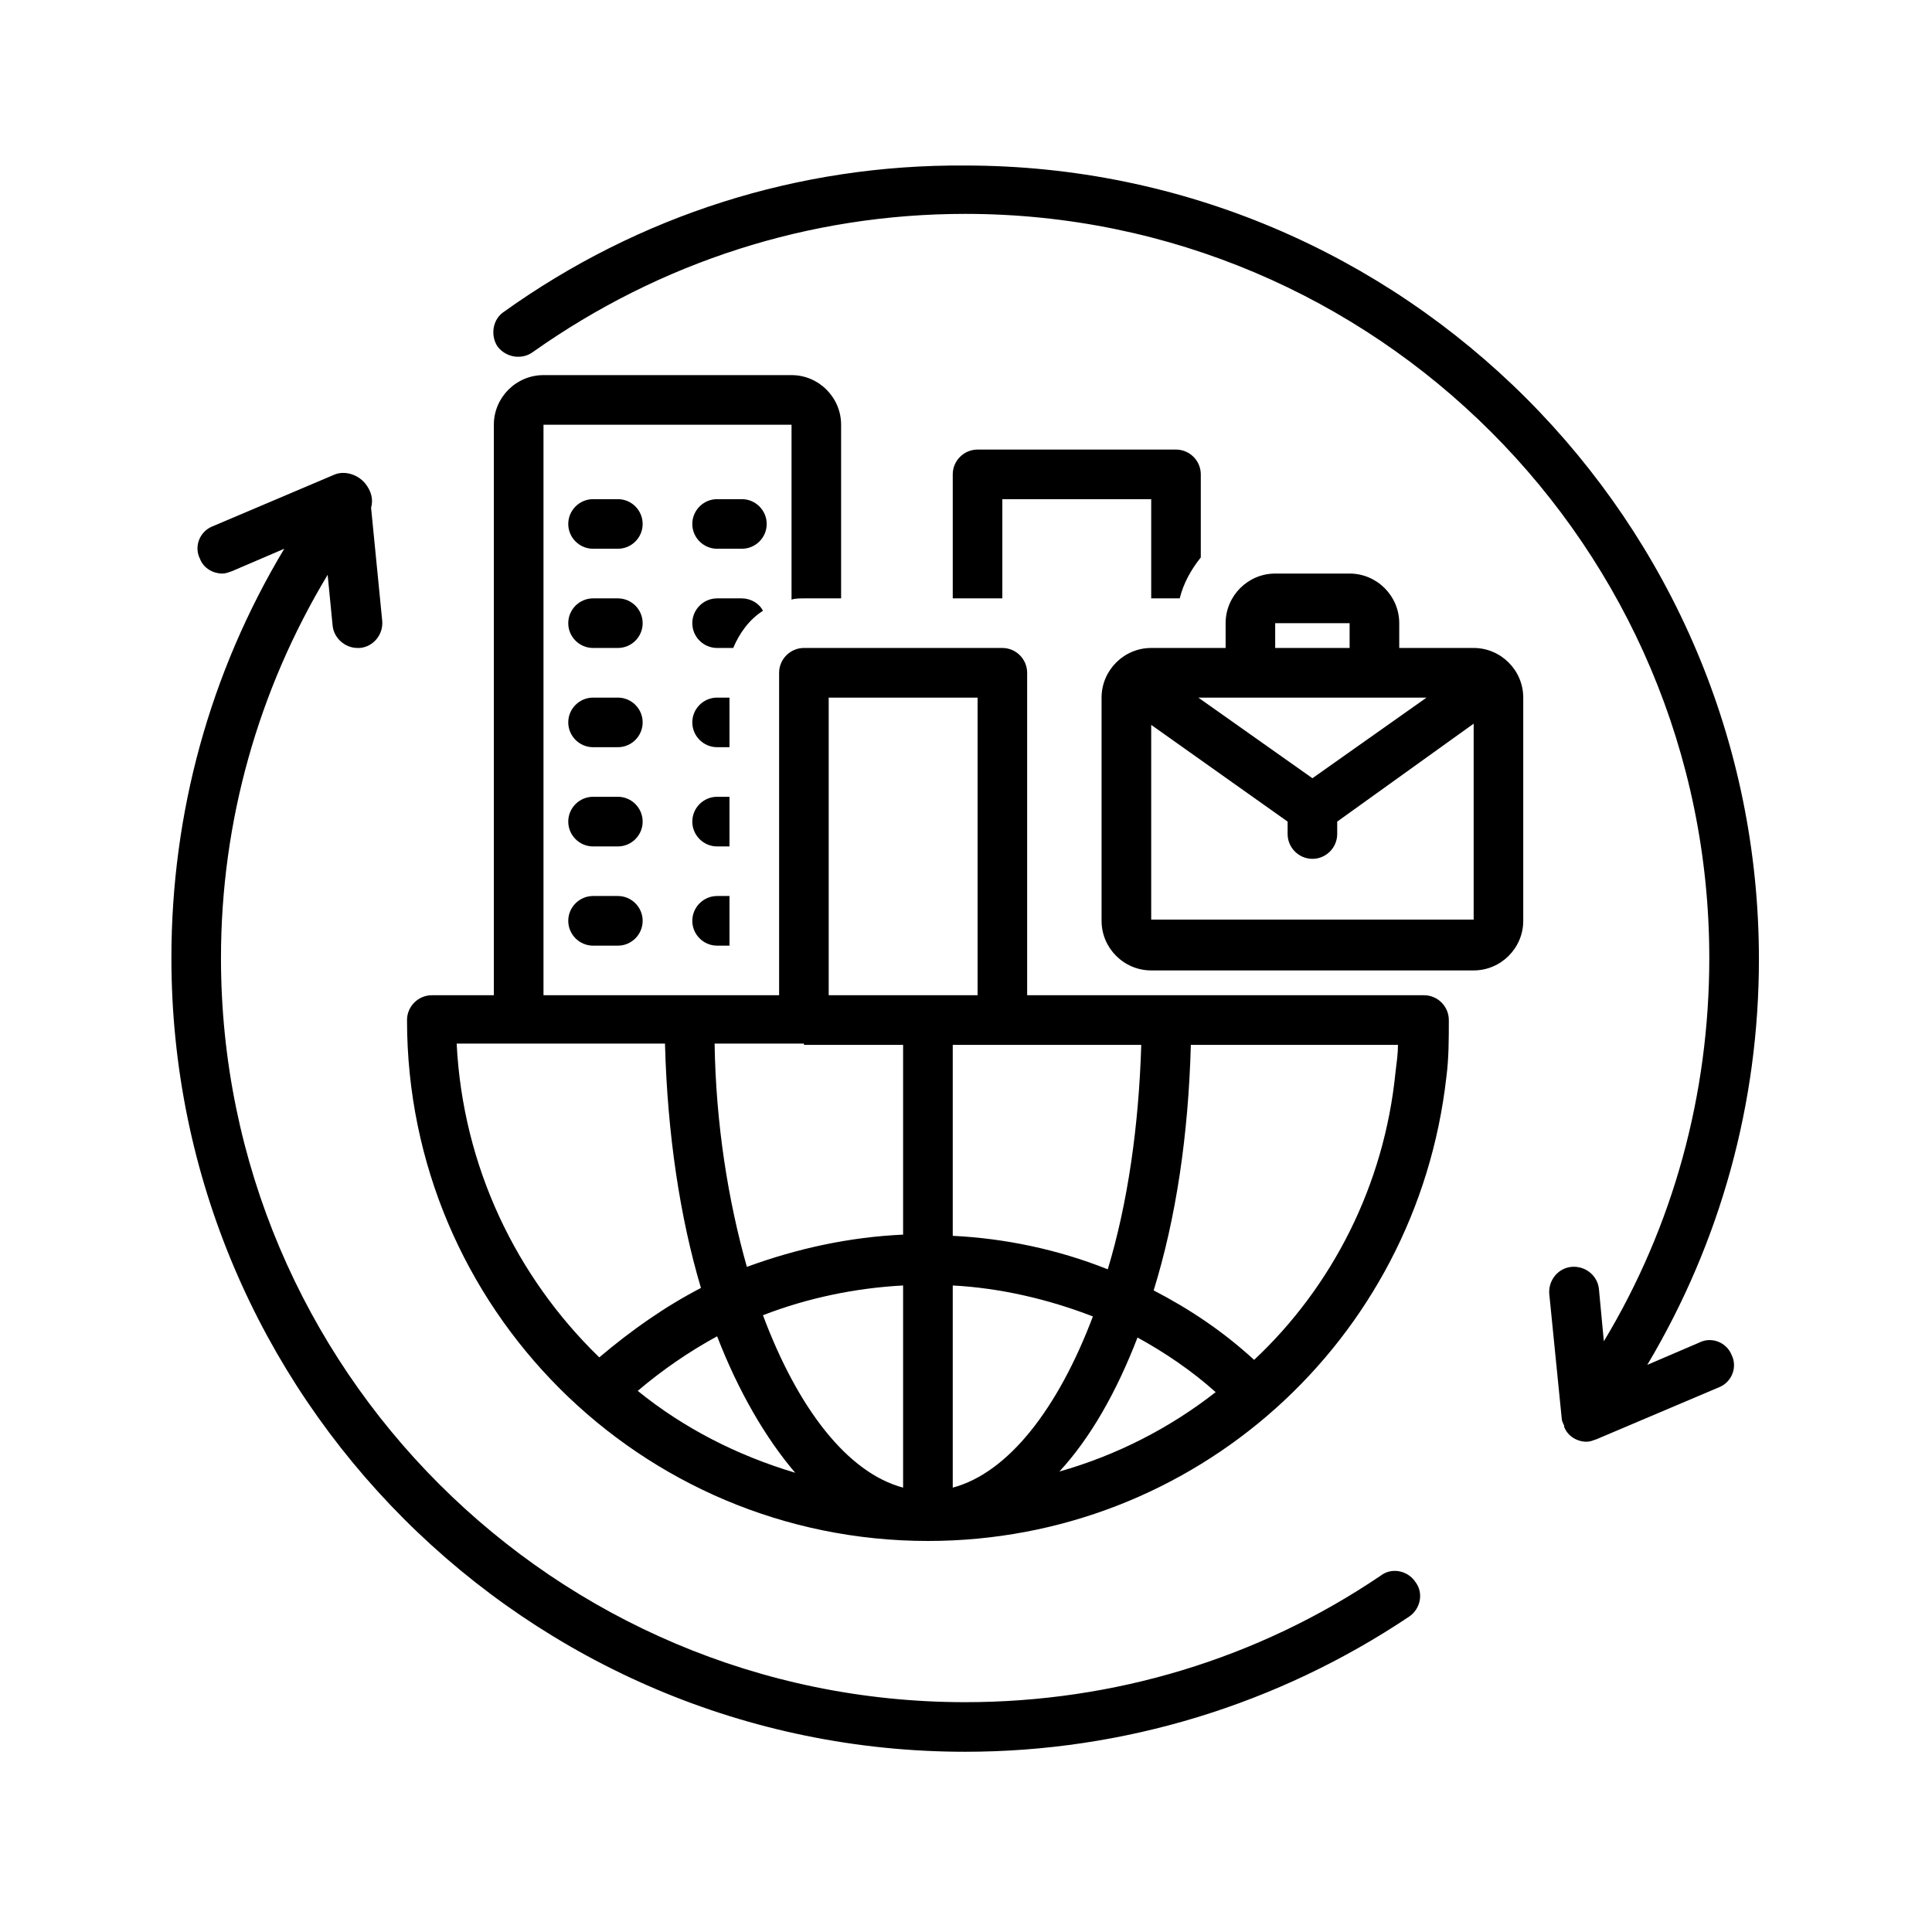
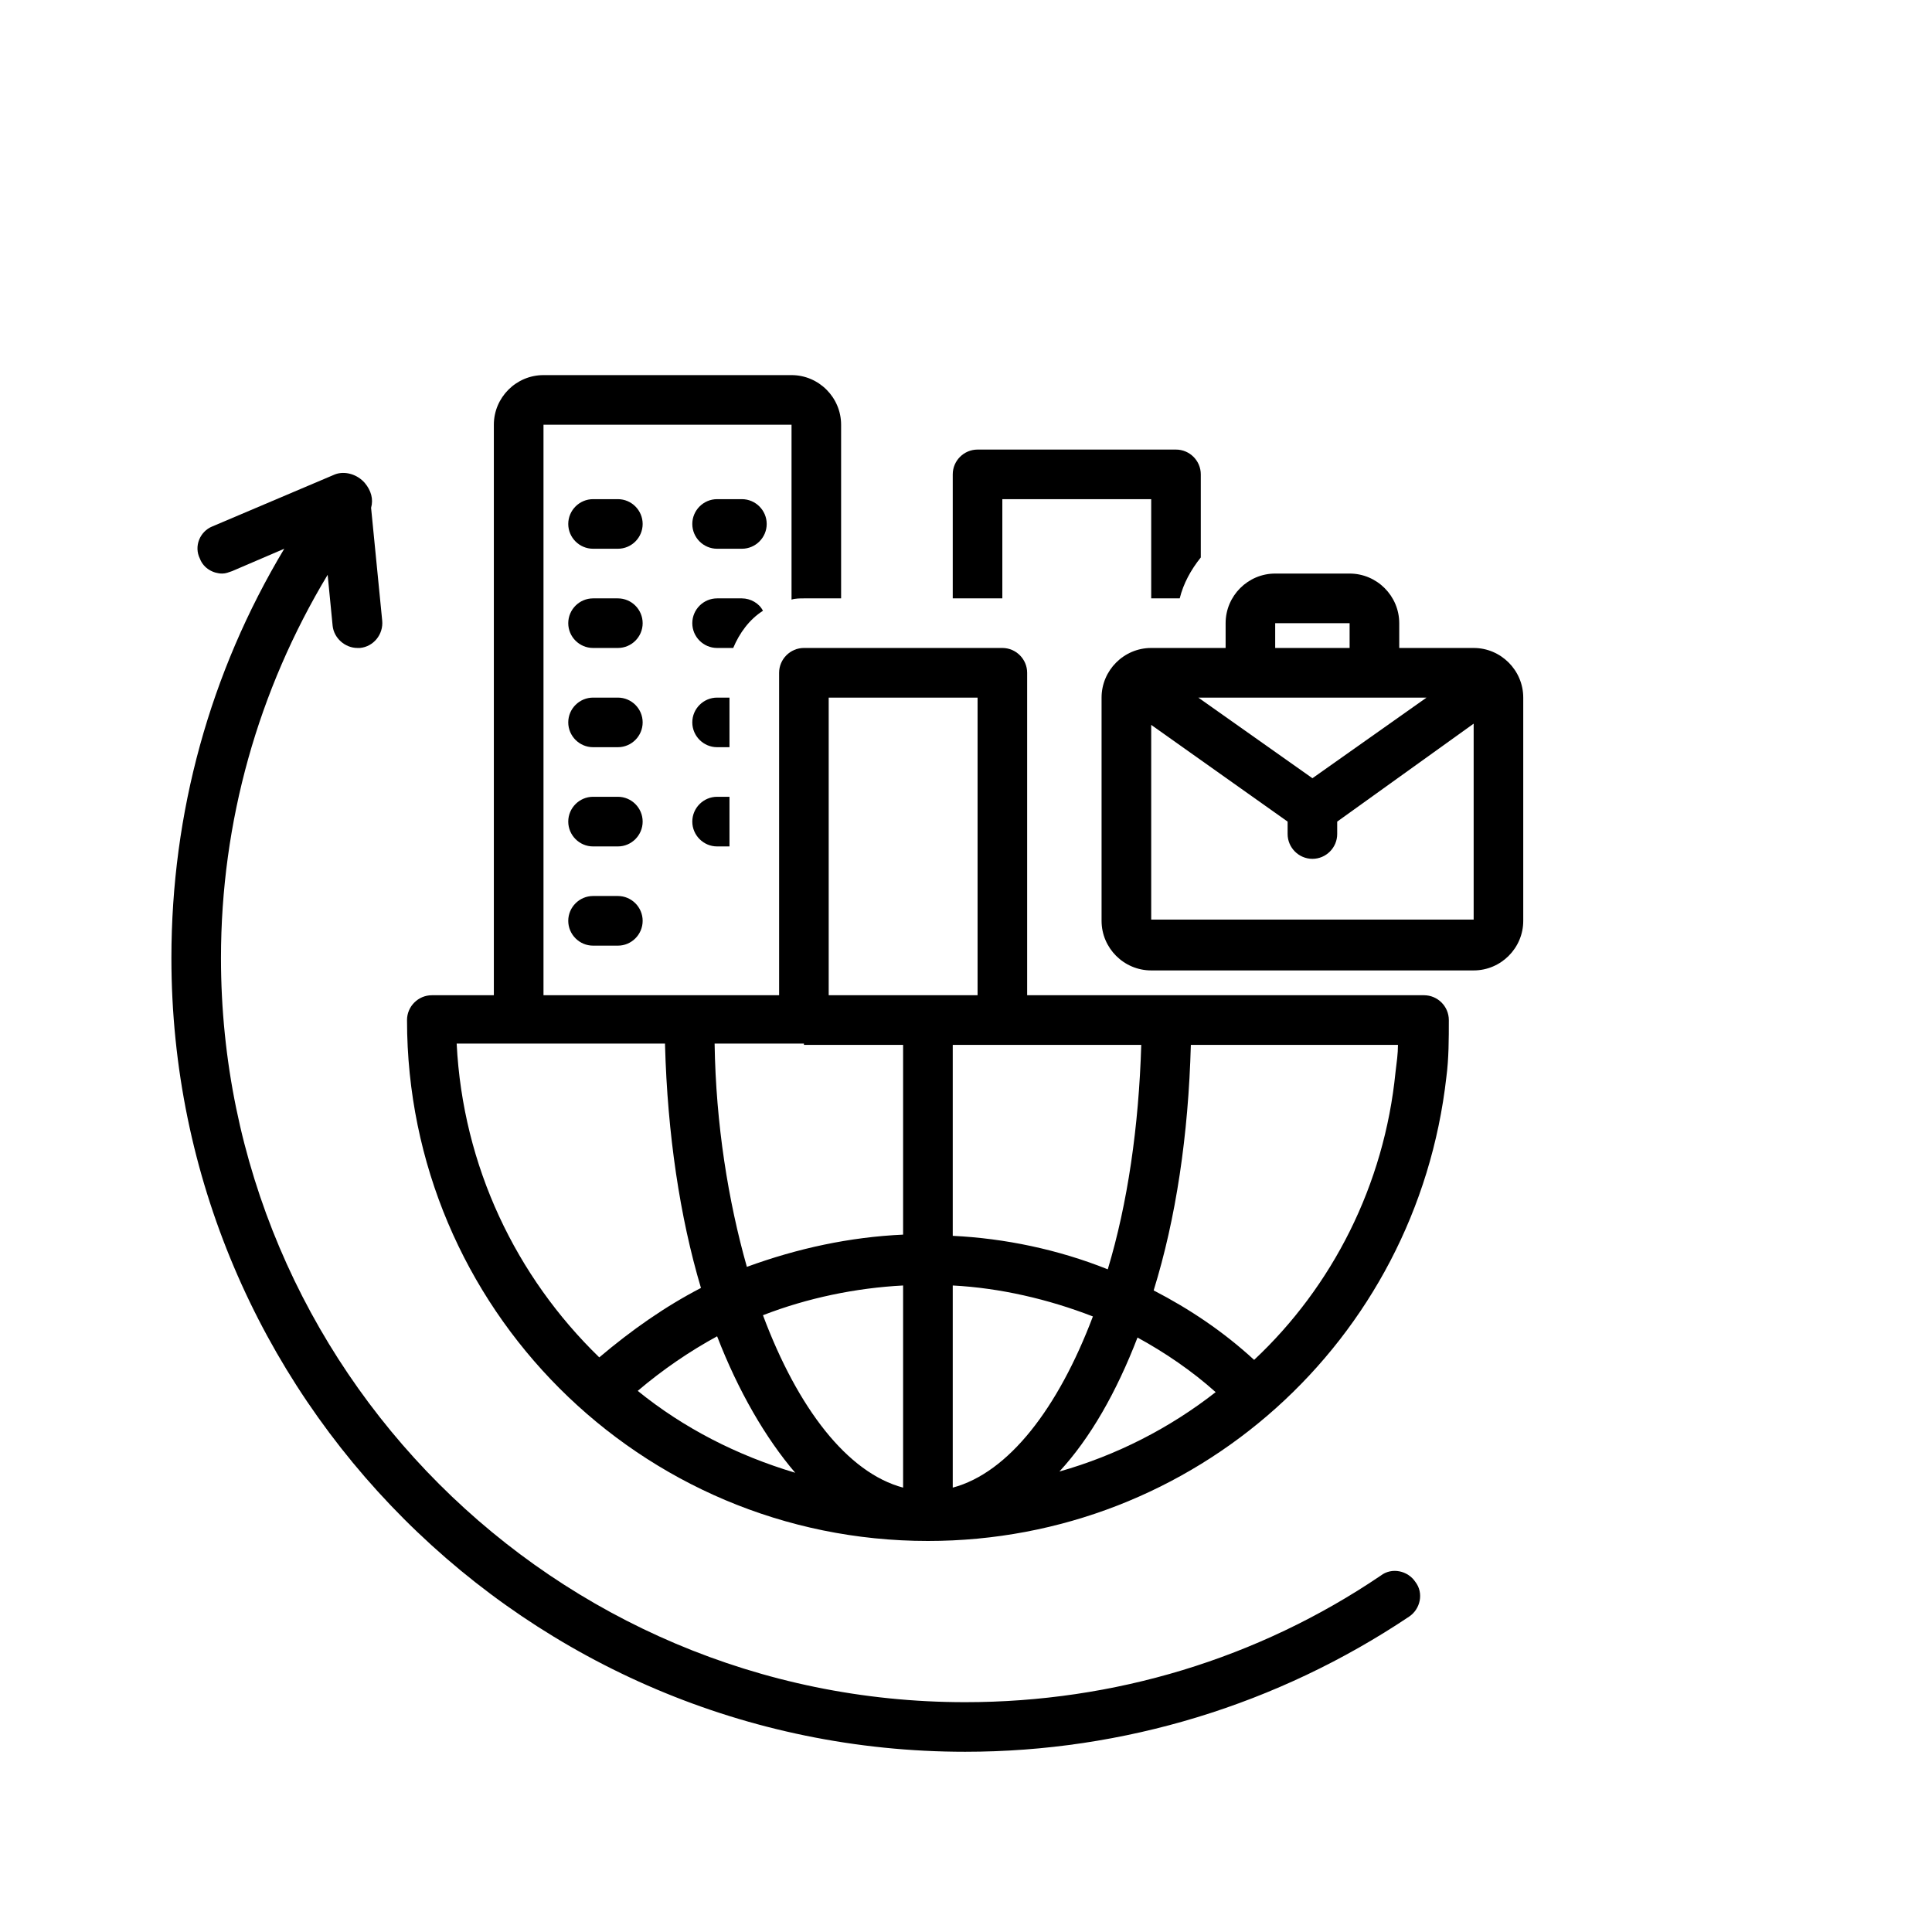
<svg xmlns="http://www.w3.org/2000/svg" width="180" zoomAndPan="magnify" viewBox="0 0 135 135" height="180" preserveAspectRatio="xMidYMid meet" version="1.0">
  <defs>
    <clipPath id="264513d426">
-       <path d="M 34 11.48 L 122.906 11.48 L 122.906 101 L 34 101 Z M 34 11.48 " clip-rule="nonzero" />
-     </clipPath>
+       </clipPath>
    <clipPath id="936e978089">
      <path d="M 11.977 33 L 100 33 L 100 122.406 L 11.977 122.406 Z M 11.977 33 " clip-rule="nonzero" />
    </clipPath>
  </defs>
  <path fill="#000000" d="M 43.176 34.879 L 41.441 34.879 C 40.488 34.879 39.707 35.66 39.707 36.613 C 39.707 37.566 40.488 38.344 41.441 38.344 L 43.176 38.344 C 44.129 38.344 44.906 37.566 44.906 36.613 C 44.906 35.66 44.129 34.879 43.176 34.879 Z M 43.176 34.879 " fill-opacity="1" fill-rule="nonzero" />
  <path fill="#000000" d="M 51.84 34.879 L 50.109 34.879 C 49.156 34.879 48.375 35.66 48.375 36.613 C 48.375 37.566 49.156 38.344 50.109 38.344 L 51.84 38.344 C 52.793 38.344 53.574 37.566 53.574 36.613 C 53.574 35.66 52.793 34.879 51.84 34.879 Z M 51.84 34.879 " fill-opacity="1" fill-rule="nonzero" />
  <path fill="#000000" d="M 43.176 41.812 L 41.441 41.812 C 40.488 41.812 39.707 42.59 39.707 43.547 C 39.707 44.5 40.488 45.277 41.441 45.277 L 43.176 45.277 C 44.129 45.277 44.906 44.5 44.906 43.547 C 44.906 42.59 44.129 41.812 43.176 41.812 Z M 43.176 41.812 " fill-opacity="1" fill-rule="nonzero" />
  <path fill="#000000" d="M 43.176 48.746 L 41.441 48.746 C 40.488 48.746 39.707 49.523 39.707 50.477 C 39.707 51.43 40.488 52.211 41.441 52.211 L 43.176 52.211 C 44.129 52.211 44.906 51.43 44.906 50.477 C 44.906 49.523 44.129 48.746 43.176 48.746 Z M 43.176 48.746 " fill-opacity="1" fill-rule="nonzero" />
  <path fill="#000000" d="M 43.176 55.676 L 41.441 55.676 C 40.488 55.676 39.707 56.457 39.707 57.41 C 39.707 58.363 40.488 59.145 41.441 59.145 L 43.176 59.145 C 44.129 59.145 44.906 58.363 44.906 57.41 C 44.906 56.457 44.129 55.676 43.176 55.676 Z M 43.176 55.676 " fill-opacity="1" fill-rule="nonzero" />
  <path fill="#000000" d="M 43.176 62.609 L 41.441 62.609 C 40.488 62.609 39.707 63.391 39.707 64.344 C 39.707 65.297 40.488 66.078 41.441 66.078 L 43.176 66.078 C 44.129 66.078 44.906 65.297 44.906 64.344 C 44.906 63.391 44.129 62.609 43.176 62.609 Z M 43.176 62.609 " fill-opacity="1" fill-rule="nonzero" />
  <path fill="#000000" d="M 53.312 42.68 C 53.055 42.16 52.449 41.812 51.84 41.812 L 50.109 41.812 C 49.156 41.812 48.375 42.59 48.375 43.547 C 48.375 44.5 49.156 45.277 50.109 45.277 L 51.234 45.277 C 51.668 44.238 52.359 43.285 53.312 42.68 Z M 53.312 42.68 " fill-opacity="1" fill-rule="nonzero" />
  <path fill="#000000" d="M 50.973 48.746 L 50.109 48.746 C 49.156 48.746 48.375 49.523 48.375 50.477 C 48.375 51.43 49.156 52.211 50.109 52.211 L 50.973 52.211 Z M 50.973 48.746 " fill-opacity="1" fill-rule="nonzero" />
  <path fill="#000000" d="M 50.973 55.676 L 50.109 55.676 C 49.156 55.676 48.375 56.457 48.375 57.41 C 48.375 58.363 49.156 59.145 50.109 59.145 L 50.973 59.145 Z M 50.973 55.676 " fill-opacity="1" fill-rule="nonzero" />
-   <path fill="#000000" d="M 48.375 64.344 C 48.375 65.297 49.156 66.078 50.109 66.078 L 50.973 66.078 L 50.973 62.609 L 50.109 62.609 C 49.156 62.609 48.375 63.391 48.375 64.344 Z M 48.375 64.344 " fill-opacity="1" fill-rule="nonzero" />
  <path fill="#000000" d="M 64.84 107.676 C 83.473 107.676 98.984 93.723 101.066 75.262 C 101.238 73.965 101.238 72.578 101.238 71.277 C 101.238 70.324 100.457 69.543 99.504 69.543 L 71.773 69.543 L 71.773 47.012 C 71.773 46.059 70.992 45.277 70.039 45.277 L 56.176 45.277 C 55.223 45.277 54.441 46.059 54.441 47.012 L 54.441 69.543 L 37.977 69.543 L 37.977 29.68 L 55.309 29.68 L 55.309 41.898 C 55.566 41.812 55.914 41.812 56.176 41.812 L 58.773 41.812 L 58.773 29.68 C 58.773 27.773 57.215 26.211 55.309 26.211 L 37.977 26.211 C 36.066 26.211 34.508 27.773 34.508 29.68 L 34.508 69.543 L 30.176 69.543 C 29.223 69.543 28.441 70.324 28.441 71.277 C 28.441 91.383 44.734 107.676 64.84 107.676 Z M 66.574 103.949 L 66.574 89.824 C 69.867 89.996 73.246 90.777 76.367 91.988 C 73.941 98.402 70.473 102.91 66.574 103.949 Z M 79.484 93.461 C 81.395 94.504 83.301 95.801 84.945 97.277 C 81.738 99.789 78.012 101.695 74.027 102.824 C 76.191 100.48 78.012 97.277 79.484 93.461 Z M 63.105 103.949 C 59.207 102.91 55.742 98.402 53.312 91.902 C 56.434 90.691 59.812 89.996 63.105 89.824 Z M 55.566 102.91 C 51.496 101.695 47.77 99.789 44.562 97.188 C 46.293 95.715 48.199 94.414 50.109 93.375 C 51.582 97.188 53.488 100.48 55.566 102.91 Z M 87.633 95.023 C 85.465 93.031 83.125 91.469 80.613 90.168 C 82.172 85.145 83.039 79.336 83.211 73.012 L 97.684 73.012 C 97.684 73.617 97.598 74.223 97.512 74.918 C 96.73 82.805 93.094 89.91 87.633 95.023 Z M 79.746 73.012 C 79.574 78.73 78.793 84.102 77.406 88.695 C 73.941 87.309 70.215 86.531 66.574 86.355 L 66.574 73.012 Z M 57.906 48.746 L 68.309 48.746 L 68.309 69.543 L 57.906 69.543 Z M 56.176 73.012 L 63.105 73.012 L 63.105 86.27 C 59.379 86.441 55.742 87.223 52.188 88.523 C 50.887 83.93 50.02 78.559 49.934 72.922 L 56.176 72.922 Z M 46.469 73.012 C 46.641 79.25 47.508 85.055 48.98 89.996 C 46.469 91.297 44.129 92.941 41.875 94.848 C 36.066 89.215 32.34 81.504 31.91 72.922 L 46.469 72.922 Z M 46.469 73.012 " fill-opacity="1" fill-rule="nonzero" />
  <path fill="#000000" d="M 80.441 67.809 L 102.973 67.809 C 104.879 67.809 106.438 66.25 106.438 64.344 L 106.438 48.746 C 106.438 46.84 104.879 45.277 102.973 45.277 L 97.773 45.277 L 97.773 43.547 C 97.773 41.637 96.211 40.078 94.305 40.078 L 89.105 40.078 C 87.199 40.078 85.641 41.637 85.641 43.547 L 85.641 45.277 L 80.441 45.277 C 78.531 45.277 76.973 46.84 76.973 48.746 L 76.973 64.344 C 76.973 66.25 78.531 67.809 80.441 67.809 Z M 80.441 64.344 L 80.441 50.652 L 89.973 57.41 L 89.973 58.277 C 89.973 59.23 90.754 60.012 91.707 60.012 C 92.66 60.012 93.438 59.23 93.438 58.277 L 93.438 57.41 L 102.973 50.566 L 102.973 64.258 L 80.441 64.258 Z M 87.371 48.746 L 99.68 48.746 L 91.707 54.379 L 83.734 48.746 Z M 89.105 43.547 L 94.305 43.547 L 94.305 45.277 L 89.105 45.277 Z M 89.105 43.547 " fill-opacity="1" fill-rule="nonzero" />
  <g clip-path="url(#264513d426)">
    <path fill="#000000" d="M 37.281 24.566 C 46.121 18.324 56.52 14.945 67.441 14.945 C 96.125 14.945 119.438 38.258 119.438 66.945 C 119.438 76.477 116.926 85.664 112.07 93.723 L 111.727 90.082 C 111.637 89.129 110.773 88.438 109.816 88.523 C 108.863 88.609 108.172 89.477 108.258 90.43 L 109.125 99.098 C 109.125 99.27 109.211 99.441 109.297 99.617 C 109.297 99.617 109.297 99.617 109.297 99.703 C 109.559 100.395 110.25 100.742 110.859 100.742 C 111.117 100.742 111.293 100.656 111.551 100.57 L 120.133 96.93 C 120.996 96.582 121.43 95.543 120.996 94.676 C 120.652 93.809 119.609 93.375 118.746 93.809 L 115.105 95.371 C 120.219 86.789 122.906 77.082 122.906 67.031 C 122.906 36.438 98.031 11.566 67.441 11.566 C 55.828 11.48 44.648 15.031 35.203 21.793 C 34.422 22.312 34.25 23.438 34.77 24.219 C 35.375 25 36.5 25.172 37.281 24.566 Z M 37.281 24.566 " fill-opacity="1" fill-rule="nonzero" />
  </g>
  <g clip-path="url(#936e978089)">
    <path fill="#000000" d="M 67.441 122.406 C 78.531 122.406 89.277 119.113 98.465 112.961 C 99.246 112.441 99.504 111.316 98.898 110.535 C 98.379 109.754 97.254 109.496 96.473 110.102 C 87.895 115.91 77.84 118.941 67.441 118.941 C 38.754 118.941 15.441 95.629 15.441 66.945 C 15.441 57.41 18.043 48.227 22.895 40.164 L 23.242 43.719 C 23.328 44.586 24.109 45.277 24.977 45.277 C 25.062 45.277 25.062 45.277 25.148 45.277 C 26.102 45.191 26.797 44.324 26.707 43.371 L 25.93 35.484 C 26.102 34.879 25.93 34.273 25.496 33.754 C 24.977 33.145 24.109 32.887 23.414 33.145 L 14.836 36.785 C 13.969 37.133 13.535 38.172 13.969 39.039 C 14.23 39.73 14.922 40.078 15.527 40.078 C 15.789 40.078 15.961 39.992 16.223 39.906 L 19.863 38.344 C 14.664 47.012 11.977 56.805 11.977 66.945 C 11.977 97.535 36.848 122.406 67.441 122.406 Z M 67.441 122.406 " fill-opacity="1" fill-rule="nonzero" />
  </g>
  <path fill="#000000" d="M 82.434 41.812 C 82.691 40.773 83.211 39.82 83.906 38.953 L 83.906 33.145 C 83.906 32.191 83.125 31.414 82.172 31.414 L 68.309 31.414 C 67.355 31.414 66.574 32.191 66.574 33.145 L 66.574 41.812 L 70.039 41.812 L 70.039 34.879 L 80.441 34.879 L 80.441 41.812 Z M 82.434 41.812 " fill-opacity="1" fill-rule="nonzero" />
</svg>